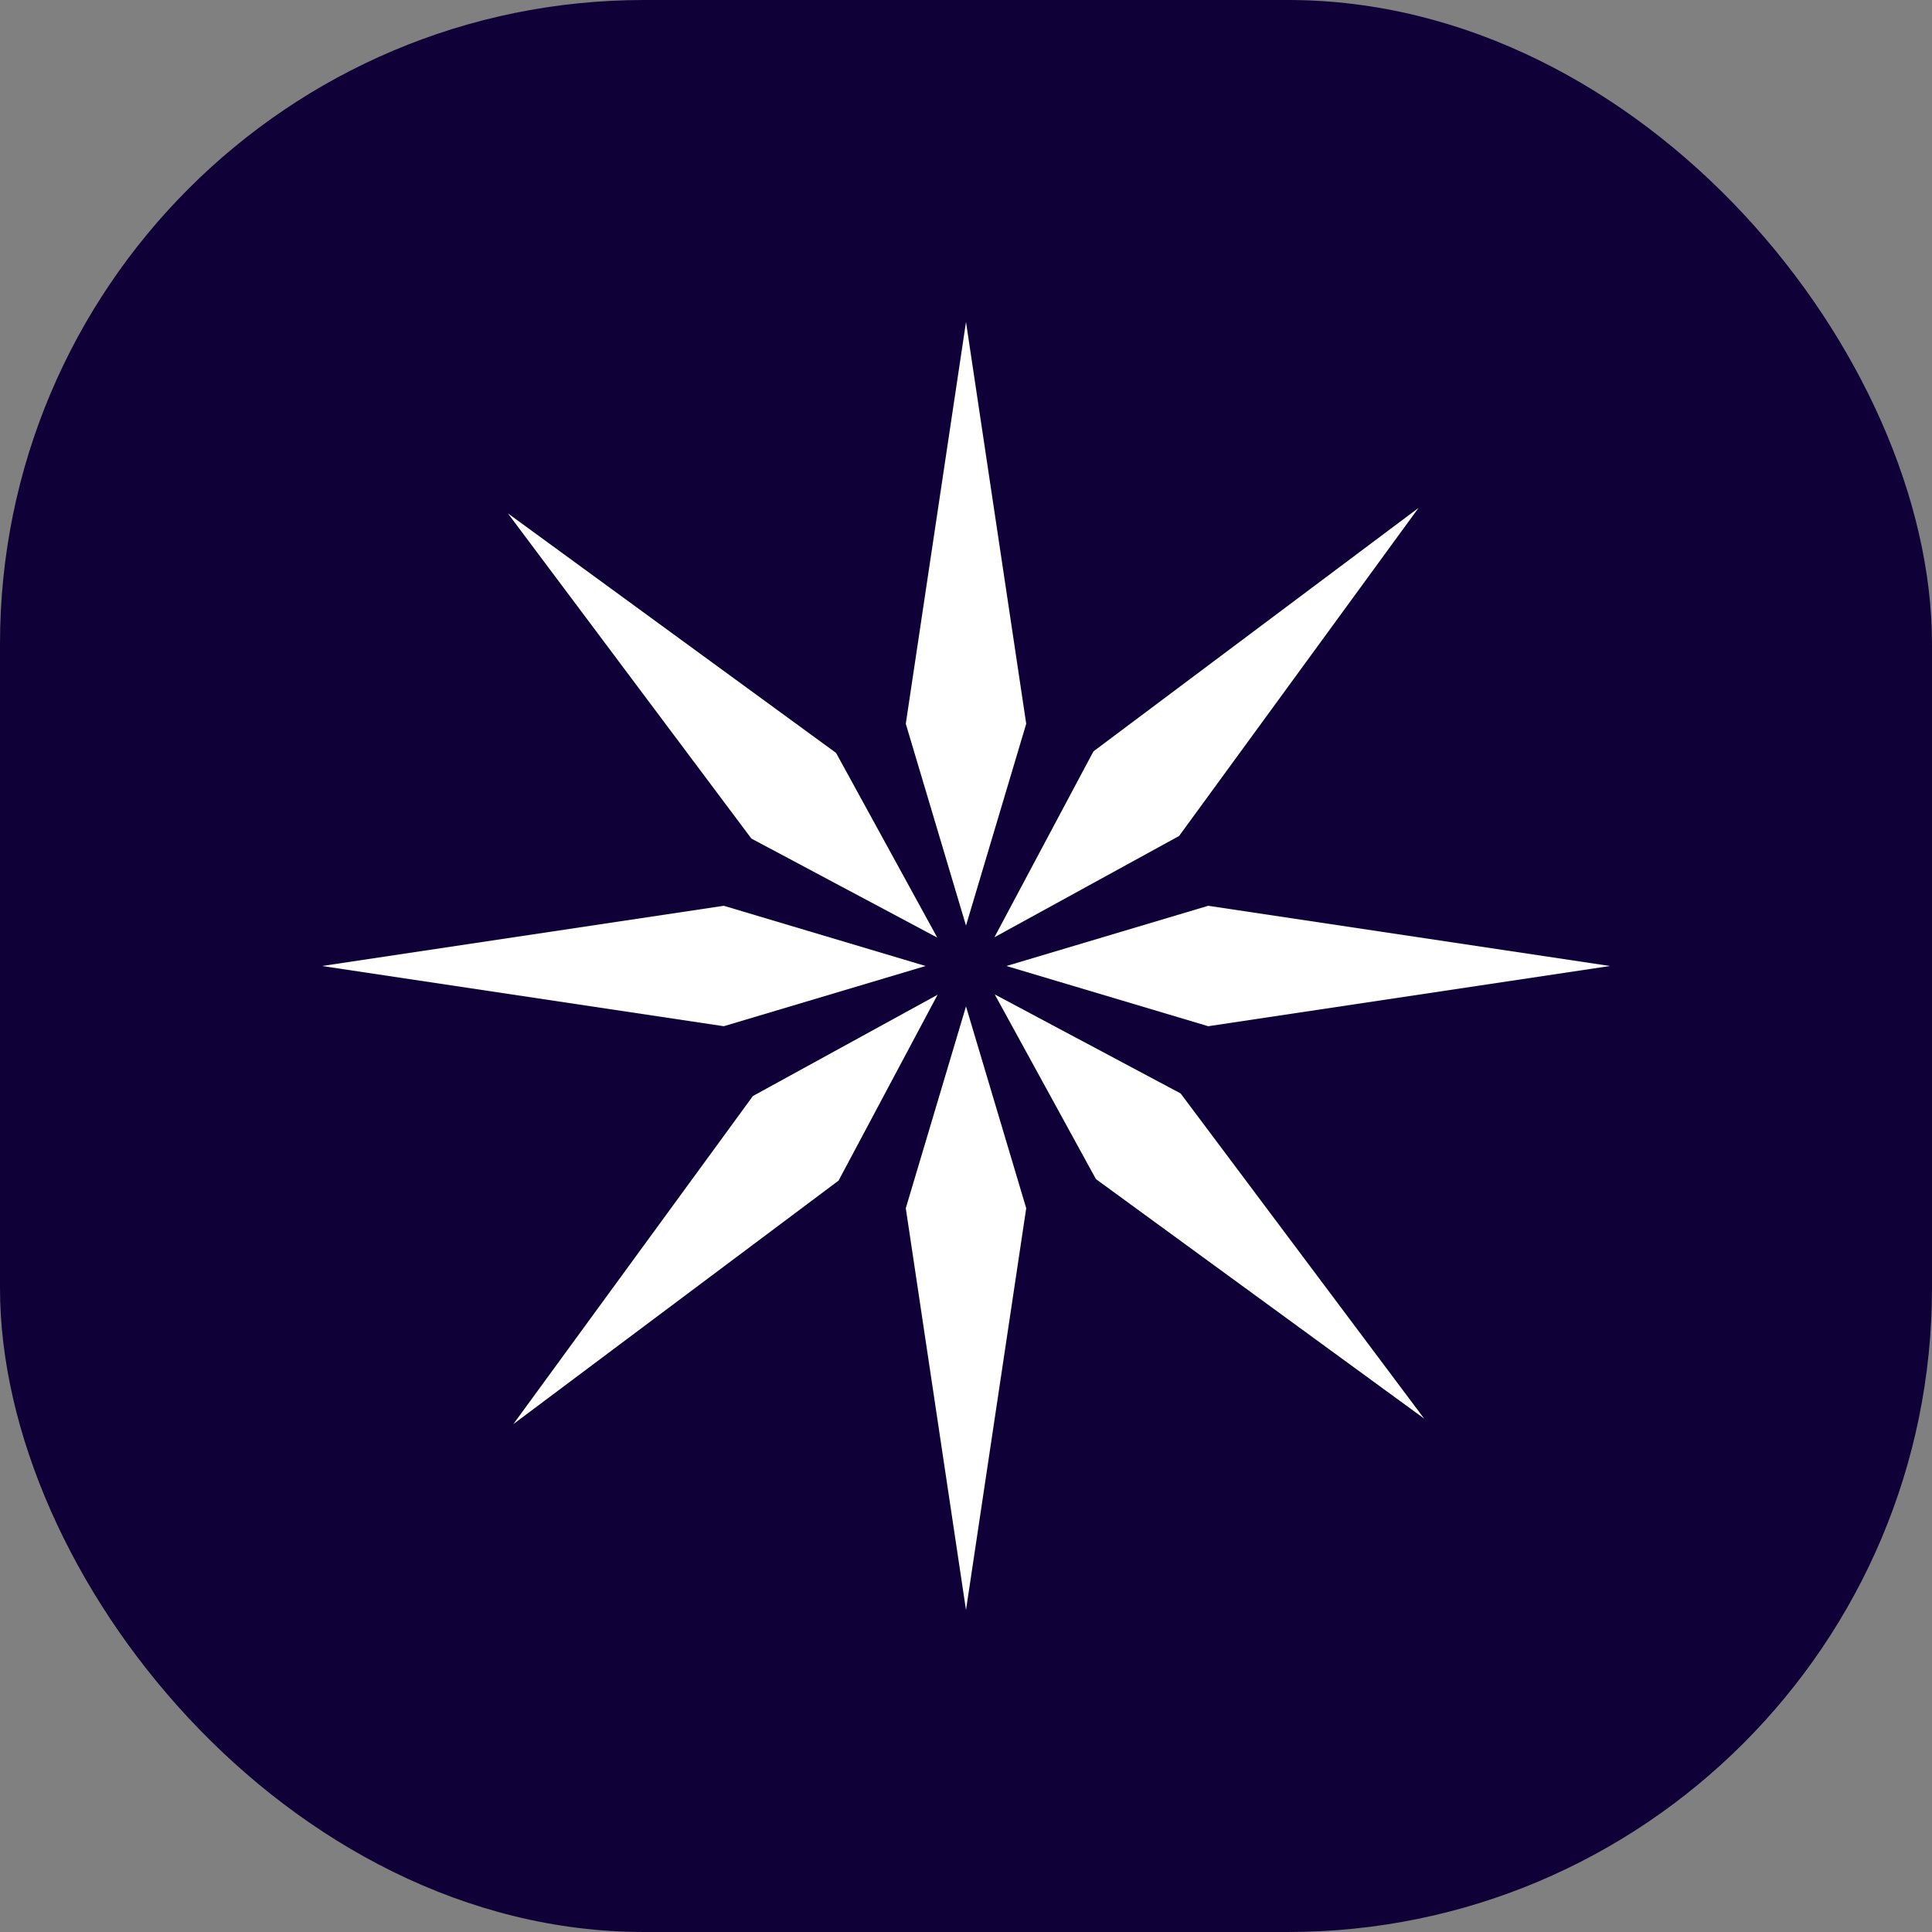
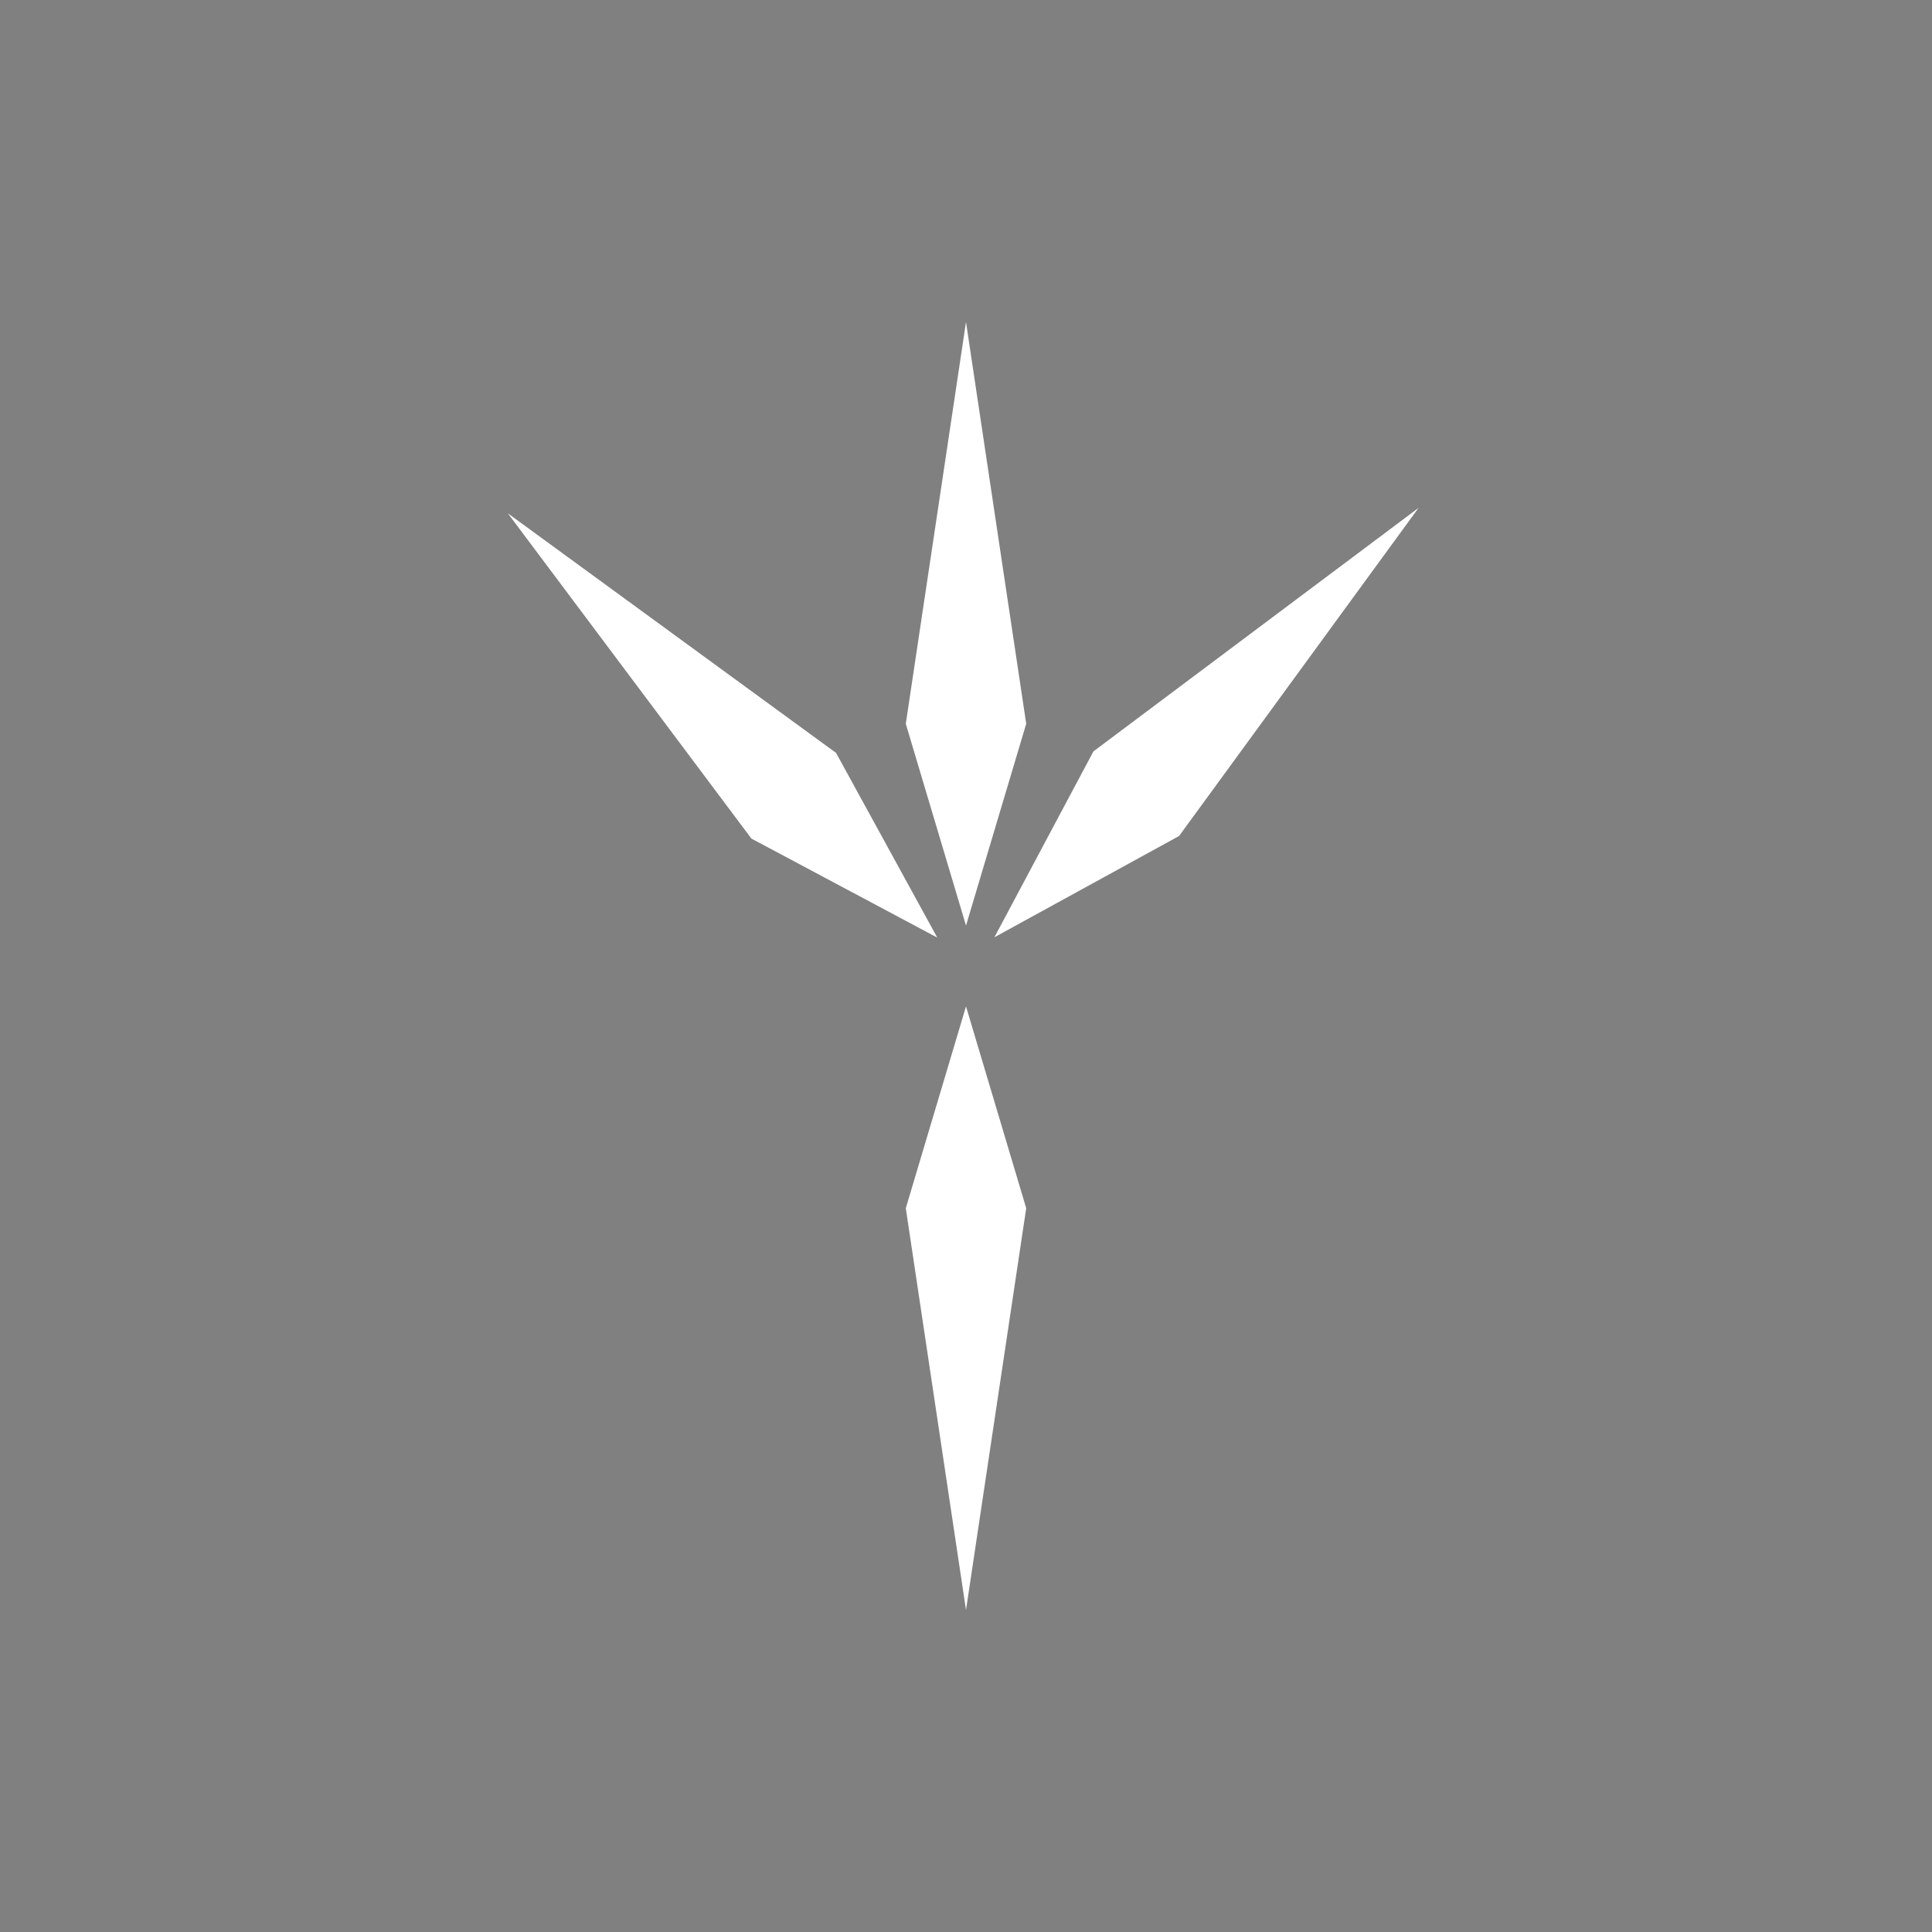
<svg xmlns="http://www.w3.org/2000/svg" width="24" height="24" viewBox="0 0 24 24">
  <rect x="0" y="0" width="24" height="24" fill="#808080" stroke="none" />
  <g clip-path="url(#clip0)">
-     <rect width="24" height="24" rx="8" fill="#0F0137" />
-   </g>
+     </g>
  <defs>
    <clipPath id="clip0">
      <rect width="24" height="24" fill="white" />
    </clipPath>
  </defs>
  <path d="M12 4L11.252 8.991L12 11.498L12.748 8.991L12 4Z" fill="white" />
  <path d="M12 20L12.748 15.009L12 12.502L11.252 15.009L12 20Z" fill="white" />
-   <path d="M20 12L15.009 11.252L12.502 12L15.009 12.748L20 12Z" fill="white" />
-   <path d="M4 12L8.991 12.748L11.498 12L8.991 11.252L4 12Z" fill="white" />
  <path d="M17.622 6.309L13.583 9.334L12.353 11.643L14.647 10.385L17.622 6.309Z" fill="white" />
-   <path d="M6.377 17.691L10.417 14.666L11.647 12.357L9.353 13.615L6.377 17.691Z" fill="white" />
-   <path d="M17.691 17.622L14.666 13.583L12.357 12.353L13.614 14.647L17.691 17.622Z" fill="white" />
-   <path d="M6.309 6.377L9.334 10.417L11.643 11.647L10.386 9.353L6.309 6.377Z" fill="white" />
+   <path d="M6.309 6.377L9.334 10.417L11.643 11.647L10.386 9.353L6.309 6.377" fill="white" />
</svg>